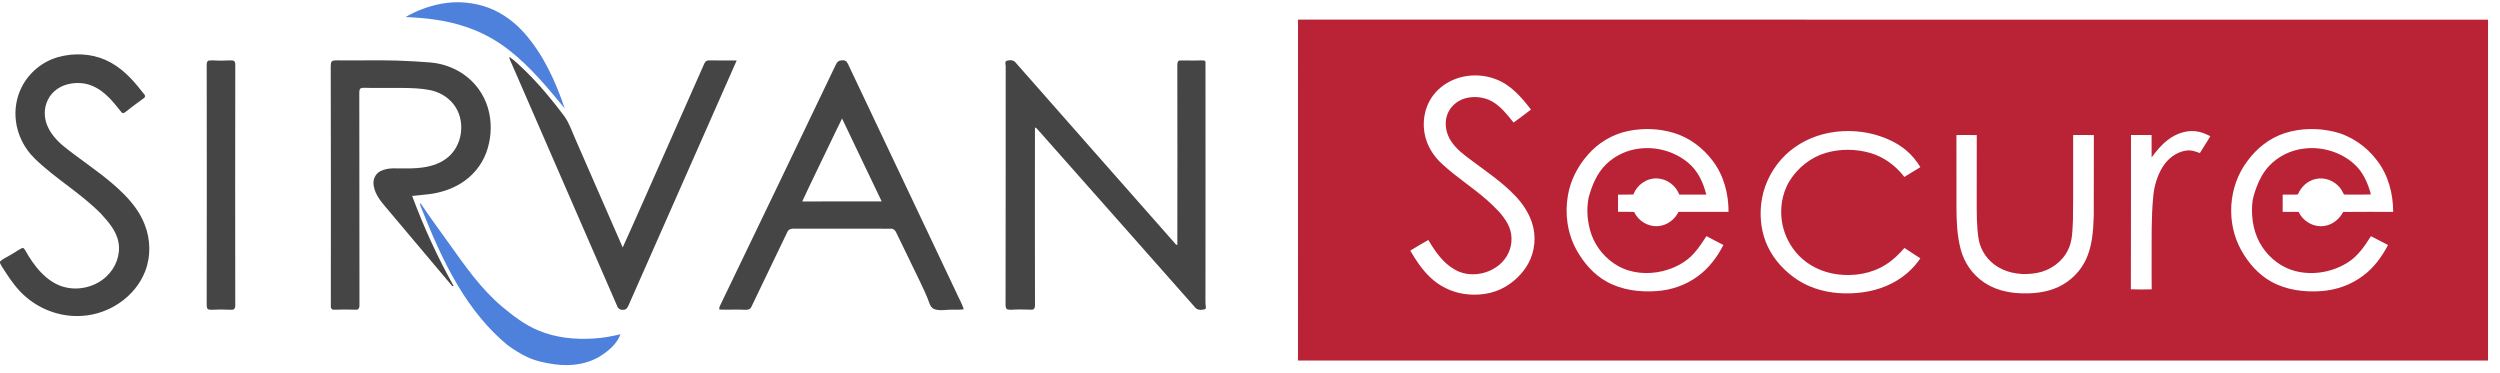
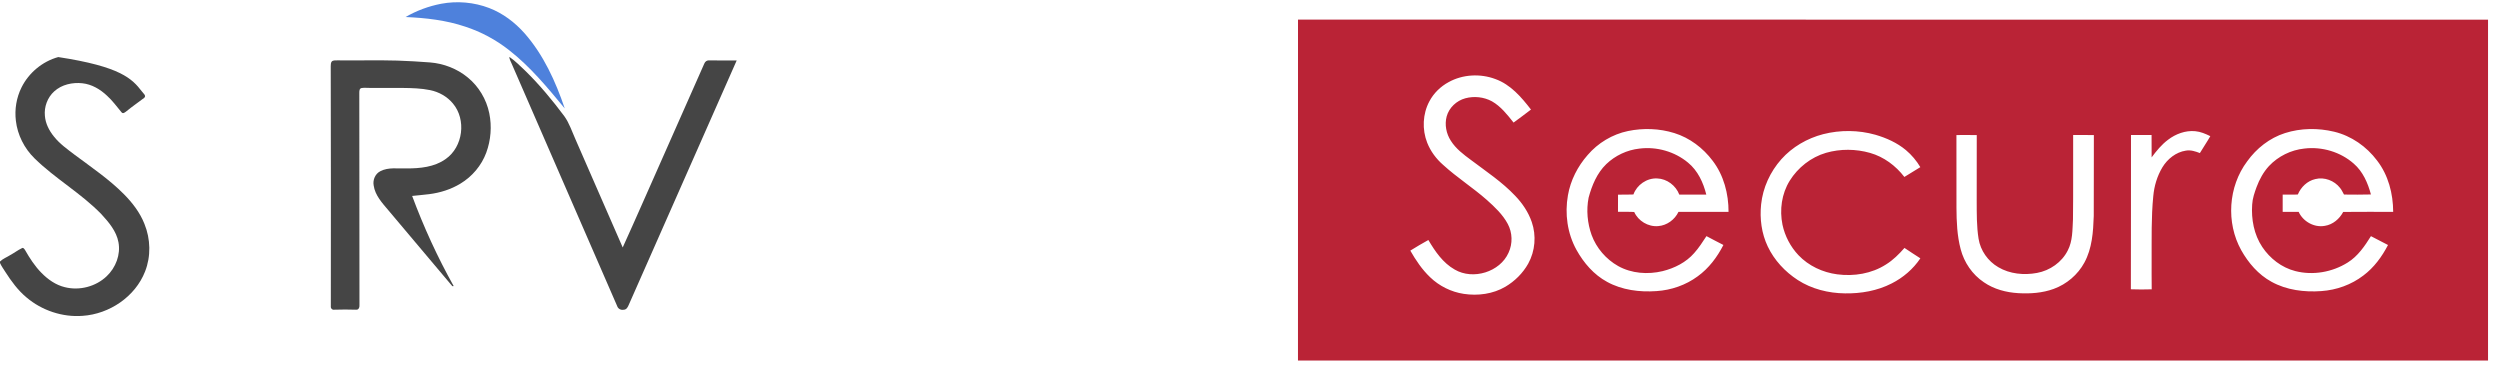
<svg xmlns="http://www.w3.org/2000/svg" width="154" height="23" viewBox="0 0 154 23" fill="none">
  <path d="M27.174 0.232C28.161 0.047 29.199 0.136 30.136 0.495C30.977 0.818 31.708 1.374 32.301 2.037C33.48 3.372 34.224 5.016 34.788 6.679C33.73 5.4 32.664 4.103 31.342 3.075C30.542 2.448 29.632 1.959 28.66 1.642C27.478 1.243 26.227 1.102 24.984 1.049C25.657 0.656 26.406 0.381 27.174 0.232Z" fill="#4E81DC" />
-   <path d="M25.898 12.676C25.874 12.618 25.884 12.556 25.893 12.498C26.459 13.352 27.072 14.175 27.668 15.009C28.646 16.383 29.623 17.789 30.928 18.889C31.614 19.459 32.333 20.016 33.169 20.359C34.231 20.806 35.409 20.924 36.553 20.852C37.119 20.828 37.674 20.715 38.224 20.59C38.005 21.173 37.505 21.603 36.986 21.931C36.169 22.444 35.159 22.573 34.211 22.447C33.621 22.367 33.027 22.25 32.486 21.997C32.054 21.795 31.65 21.538 31.265 21.26C30.046 20.251 29.053 19 28.244 17.655C27.291 16.079 26.576 14.38 25.898 12.676Z" fill="#4E81DC" />
-   <path d="M3.588 3.515C4.542 3.252 5.597 3.29 6.504 3.697C7.429 4.101 8.136 4.848 8.737 5.628C8.813 5.743 9.038 5.892 8.883 6.028C8.523 6.304 8.145 6.559 7.796 6.848C7.712 6.908 7.582 7.037 7.489 6.92C7.198 6.574 6.933 6.203 6.595 5.898C6.179 5.504 5.657 5.192 5.073 5.129C4.465 5.063 3.803 5.206 3.344 5.625C2.922 6.003 2.71 6.585 2.766 7.142C2.803 7.611 3.026 8.046 3.321 8.409C3.678 8.86 4.153 9.196 4.609 9.542C5.644 10.315 6.724 11.043 7.634 11.963C8.16 12.493 8.625 13.099 8.898 13.794C9.277 14.723 9.306 15.794 8.934 16.73C8.332 18.27 6.747 19.345 5.086 19.456C3.843 19.551 2.578 19.123 1.635 18.324C1.105 17.885 0.698 17.325 0.33 16.752C0.216 16.57 0.087 16.396 0 16.199V16.11C0.178 15.933 0.423 15.847 0.632 15.712C0.878 15.58 1.1 15.407 1.351 15.287C1.44 15.229 1.504 15.346 1.545 15.406C1.83 15.906 2.147 16.397 2.555 16.81C2.951 17.213 3.433 17.556 3.994 17.69C4.896 17.919 5.908 17.653 6.574 17.013C7.132 16.484 7.439 15.684 7.298 14.927C7.173 14.242 6.702 13.689 6.24 13.188C4.993 11.902 3.399 11.006 2.122 9.75C1.494 9.134 1.079 8.308 0.978 7.44C0.893 6.741 1.01 6.018 1.326 5.385C1.771 4.488 2.609 3.785 3.588 3.515Z" fill="#454545" />
+   <path d="M3.588 3.515C7.429 4.101 8.136 4.848 8.737 5.628C8.813 5.743 9.038 5.892 8.883 6.028C8.523 6.304 8.145 6.559 7.796 6.848C7.712 6.908 7.582 7.037 7.489 6.92C7.198 6.574 6.933 6.203 6.595 5.898C6.179 5.504 5.657 5.192 5.073 5.129C4.465 5.063 3.803 5.206 3.344 5.625C2.922 6.003 2.71 6.585 2.766 7.142C2.803 7.611 3.026 8.046 3.321 8.409C3.678 8.86 4.153 9.196 4.609 9.542C5.644 10.315 6.724 11.043 7.634 11.963C8.16 12.493 8.625 13.099 8.898 13.794C9.277 14.723 9.306 15.794 8.934 16.73C8.332 18.27 6.747 19.345 5.086 19.456C3.843 19.551 2.578 19.123 1.635 18.324C1.105 17.885 0.698 17.325 0.33 16.752C0.216 16.57 0.087 16.396 0 16.199V16.11C0.178 15.933 0.423 15.847 0.632 15.712C0.878 15.58 1.1 15.407 1.351 15.287C1.44 15.229 1.504 15.346 1.545 15.406C1.83 15.906 2.147 16.397 2.555 16.81C2.951 17.213 3.433 17.556 3.994 17.69C4.896 17.919 5.908 17.653 6.574 17.013C7.132 16.484 7.439 15.684 7.298 14.927C7.173 14.242 6.702 13.689 6.24 13.188C4.993 11.902 3.399 11.006 2.122 9.75C1.494 9.134 1.079 8.308 0.978 7.44C0.893 6.741 1.01 6.018 1.326 5.385C1.771 4.488 2.609 3.785 3.588 3.515Z" fill="#454545" />
  <path d="M31.375 3.503C31.75 3.757 32.065 4.089 32.394 4.397C33.26 5.25 34.036 6.186 34.761 7.157C35.07 7.586 35.229 8.092 35.443 8.568C36.418 10.792 37.382 13.02 38.359 15.243C39.205 13.383 40.019 11.508 40.851 9.641C41.699 7.733 42.54 5.821 43.387 3.912C43.434 3.785 43.563 3.701 43.703 3.719C44.262 3.728 44.821 3.727 45.381 3.723C43.173 8.74 40.946 13.75 38.737 18.766C38.679 18.907 38.596 19.081 38.414 19.08C38.241 19.115 38.068 19.017 38.016 18.85C35.847 13.865 33.679 8.879 31.507 3.895C31.454 3.768 31.377 3.645 31.375 3.503Z" fill="#454545" />
-   <path d="M12.862 3.73C13.118 3.7 13.378 3.744 13.636 3.732C13.877 3.74 14.119 3.702 14.359 3.73C14.469 3.752 14.491 3.876 14.493 3.97C14.484 8.918 14.485 13.867 14.492 18.816C14.496 18.93 14.452 19.082 14.309 19.079C14.017 19.087 13.724 19.055 13.431 19.069C13.241 19.065 13.047 19.104 12.858 19.067C12.728 19.027 12.736 18.868 12.732 18.759C12.74 13.832 12.743 8.905 12.733 3.978C12.734 3.884 12.751 3.757 12.862 3.73Z" fill="#454545" />
  <path d="M20.442 3.782C20.537 3.701 20.675 3.725 20.791 3.718C22.018 3.736 23.244 3.695 24.471 3.732C25.146 3.758 25.821 3.79 26.494 3.846C27.334 3.914 28.154 4.231 28.802 4.763C29.49 5.32 29.963 6.118 30.139 6.975C30.305 7.78 30.238 8.631 29.954 9.403C29.662 10.194 29.087 10.876 28.358 11.314C27.777 11.667 27.113 11.875 26.438 11.96C26.089 12.009 25.737 12.027 25.388 12.07C26.099 13.981 26.95 15.841 27.947 17.623C27.926 17.625 27.884 17.627 27.864 17.629C26.55 16.079 25.246 14.522 23.937 12.969C23.55 12.509 23.104 12.038 23.018 11.422C22.955 11.08 23.113 10.703 23.435 10.543C23.929 10.286 24.506 10.396 25.041 10.375C25.869 10.377 26.755 10.295 27.446 9.801C28.53 9.052 28.739 7.366 27.896 6.37C27.544 5.946 27.035 5.661 26.493 5.551C25.947 5.44 25.388 5.424 24.833 5.418C24.142 5.415 23.452 5.421 22.761 5.415C22.595 5.417 22.427 5.395 22.263 5.425C22.136 5.457 22.135 5.605 22.133 5.708C22.136 10.059 22.141 14.412 22.143 18.763C22.157 18.899 22.113 19.096 21.933 19.078C21.484 19.065 21.035 19.061 20.586 19.078C20.458 19.098 20.363 18.986 20.379 18.867C20.388 13.938 20.383 9.009 20.373 4.081C20.378 3.98 20.37 3.865 20.442 3.782Z" fill="#454545" />
-   <path d="M51.712 3.743C51.858 3.699 52.058 3.685 52.162 3.818C52.243 3.934 52.293 4.067 52.355 4.192C54.543 8.809 56.731 13.426 58.92 18.043C59.062 18.382 59.269 18.698 59.365 19.053C59.038 19.105 58.705 19.058 58.376 19.084C58.1 19.103 57.809 19.14 57.545 19.037C57.383 18.974 57.298 18.814 57.245 18.662C57.099 18.228 56.889 17.82 56.699 17.404C56.217 16.386 55.712 15.378 55.225 14.363C55.169 14.208 55.038 14.067 54.857 14.088C52.87 14.093 50.882 14.092 48.895 14.086C48.733 14.068 48.561 14.138 48.499 14.293C47.756 15.826 47.029 17.368 46.285 18.901C46.22 19.055 46.043 19.101 45.888 19.082C45.364 19.051 44.838 19.094 44.314 19.069C44.301 18.989 44.313 18.91 44.35 18.838C46.706 13.946 49.065 9.055 51.404 4.155C51.483 4.005 51.535 3.807 51.712 3.743ZM51.112 8.865C50.55 10.048 49.964 11.221 49.418 12.411C51.049 12.401 52.68 12.409 54.312 12.406C53.5 10.704 52.678 9.005 51.871 7.3C51.609 7.818 51.367 8.344 51.112 8.865Z" fill="#454545" />
-   <path d="M61.984 3.753C62.161 3.692 62.39 3.677 62.532 3.821C65.791 7.531 69.066 11.229 72.329 14.936C72.388 14.991 72.426 15.096 72.524 15.085C72.531 11.399 72.527 7.713 72.523 4.027C72.518 3.91 72.532 3.732 72.686 3.723C73.12 3.72 73.553 3.738 73.986 3.721C74.077 3.728 74.229 3.694 74.258 3.814C74.265 8.49 74.257 13.167 74.257 17.844C74.264 18.217 74.237 18.592 74.281 18.963C74.279 19.059 74.159 19.063 74.089 19.075C73.93 19.105 73.744 19.086 73.635 18.956C70.418 15.305 67.182 11.67 63.96 8.022C63.9 7.958 63.847 7.874 63.753 7.856C63.745 11.509 63.752 15.162 63.755 18.815C63.759 18.93 63.711 19.082 63.567 19.076C63.238 19.081 62.908 19.051 62.58 19.067C62.408 19.066 62.232 19.102 62.064 19.061C61.942 19.017 61.946 18.865 61.942 18.759C61.944 13.881 61.956 9.003 61.951 4.125C61.966 4.004 61.876 3.845 61.984 3.753Z" fill="#454545" />
  <path d="M79.957 1.209C104.392 1.211 128.828 1.21 153.263 1.21V22.209H79.955C79.957 16.689 79.954 6.728 79.957 1.209ZM89.239 5.057C88.737 5.327 88.315 5.741 88.051 6.24C87.633 7.018 87.594 7.976 87.916 8.793C88.124 9.32 88.471 9.787 88.9 10.16C89.749 10.936 90.728 11.556 91.589 12.316C92.076 12.751 92.566 13.211 92.876 13.79C93.17 14.334 93.188 15.007 92.927 15.567C92.4 16.754 90.743 17.265 89.614 16.607C88.882 16.195 88.401 15.484 87.987 14.784C87.609 14.989 87.242 15.214 86.875 15.438C87.213 16.028 87.596 16.601 88.093 17.075C88.654 17.617 89.388 17.984 90.167 18.102C91.037 18.235 91.964 18.112 92.728 17.665C93.311 17.322 93.807 16.829 94.136 16.243C94.568 15.466 94.647 14.509 94.355 13.672C94.147 13.07 93.784 12.529 93.342 12.068C92.537 11.214 91.548 10.561 90.613 9.856C90.152 9.516 89.683 9.163 89.374 8.674C89.087 8.234 88.979 7.675 89.116 7.167C89.263 6.631 89.722 6.202 90.262 6.055C90.806 5.908 91.409 5.972 91.903 6.241C92.454 6.555 92.85 7.065 93.236 7.551C93.595 7.287 93.955 7.022 94.308 6.749C93.721 5.989 93.056 5.209 92.116 4.87C91.191 4.521 90.106 4.578 89.239 5.057ZM100.282 8.072C99.316 8.274 98.433 8.809 97.798 9.551C97.181 10.252 96.744 11.111 96.585 12.028C96.383 13.166 96.547 14.376 97.112 15.395C97.556 16.193 98.179 16.922 98.999 17.364C99.917 17.869 101 18.005 102.037 17.932C102.948 17.873 103.844 17.564 104.576 17.023C105.265 16.527 105.781 15.834 106.162 15.09C105.814 14.908 105.462 14.734 105.118 14.545C104.881 14.905 104.649 15.27 104.359 15.592C103.862 16.162 103.153 16.518 102.421 16.701C101.511 16.921 100.505 16.849 99.681 16.39C98.93 15.969 98.339 15.278 98.044 14.479C97.783 13.746 97.708 12.941 97.858 12.177C98.06 11.424 98.372 10.666 98.946 10.11C99.497 9.581 100.227 9.236 100.994 9.153C102.054 9.02 103.164 9.337 103.98 10.016C104.587 10.512 104.924 11.248 105.108 11.988C104.554 11.988 103.998 11.99 103.444 11.987C103.236 11.435 102.69 11.014 102.086 10.992C101.445 10.957 100.829 11.39 100.619 11.98C100.303 11.998 99.986 11.982 99.67 11.99C99.671 12.342 99.674 12.694 99.668 13.046C100.001 13.058 100.335 13.037 100.668 13.059C100.914 13.61 101.527 13.982 102.141 13.928C102.681 13.89 103.166 13.531 103.394 13.053C104.422 13.047 105.45 13.05 106.478 13.052C106.482 11.94 106.186 10.8 105.499 9.902C104.91 9.117 104.087 8.491 103.136 8.196C102.218 7.91 101.222 7.878 100.282 8.072ZM140.755 8.198C139.807 8.5 138.997 9.143 138.426 9.939C137.258 11.495 137.116 13.717 138.059 15.411C138.5 16.197 139.114 16.914 139.92 17.355C140.848 17.87 141.947 18.008 142.997 17.931C143.931 17.867 144.845 17.538 145.584 16.971C146.24 16.481 146.729 15.809 147.101 15.092C146.752 14.907 146.399 14.73 146.05 14.547C145.666 15.159 145.245 15.785 144.614 16.174C143.67 16.766 142.476 16.978 141.389 16.698C140.549 16.483 139.827 15.921 139.355 15.213C138.844 14.447 138.671 13.502 138.734 12.598C138.755 12.225 138.878 11.87 139.005 11.523C139.18 11.053 139.425 10.602 139.768 10.229C140.334 9.627 141.125 9.235 141.955 9.15C143.038 9.021 144.175 9.36 144.989 10.078C145.556 10.569 145.861 11.275 146.049 11.979C145.497 11.996 144.943 11.989 144.391 11.984C144.307 11.847 144.251 11.694 144.144 11.572C143.797 11.127 143.182 10.889 142.623 11.031C142.128 11.144 141.736 11.526 141.547 11.98C141.236 12 140.924 11.983 140.613 11.988C140.612 12.342 140.611 12.696 140.613 13.051C140.941 13.05 141.269 13.048 141.598 13.052C141.867 13.643 142.552 14.034 143.209 13.912C143.705 13.835 144.113 13.484 144.341 13.055C145.367 13.042 146.394 13.053 147.42 13.05C147.416 11.934 147.124 10.789 146.428 9.89C145.782 9.028 144.845 8.368 143.781 8.113C142.791 7.876 141.728 7.888 140.755 8.198ZM112.306 8.265C111.321 8.521 110.405 9.053 109.731 9.808C109.042 10.582 108.592 11.565 108.485 12.59C108.393 13.468 108.51 14.379 108.893 15.183C109.293 16.025 109.953 16.736 110.739 17.247C111.597 17.803 112.63 18.061 113.652 18.072C114.639 18.088 115.643 17.913 116.523 17.462C117.234 17.105 117.854 16.57 118.294 15.913C117.968 15.697 117.635 15.495 117.315 15.272C116.978 15.658 116.611 16.025 116.17 16.296C115.294 16.858 114.203 17.034 113.176 16.899C112.275 16.782 111.405 16.374 110.783 15.717C110.291 15.195 109.95 14.539 109.801 13.844C109.614 12.928 109.748 11.936 110.247 11.132C110.751 10.323 111.554 9.686 112.483 9.414C113.363 9.161 114.32 9.169 115.199 9.42C116.048 9.662 116.78 10.211 117.309 10.9C117.634 10.694 117.964 10.497 118.293 10.296C118.058 9.903 117.76 9.546 117.407 9.249C116.865 8.795 116.204 8.499 115.525 8.301C114.482 8.006 113.357 7.997 112.306 8.265ZM133.555 8.607C133.152 8.906 132.835 9.297 132.54 9.694C132.539 9.235 132.543 8.775 132.537 8.315C132.114 8.318 131.691 8.317 131.269 8.316C131.26 11.484 131.275 14.652 131.261 17.82C131.689 17.838 132.117 17.834 132.545 17.822C132.534 17.218 132.543 16.613 132.54 16.009C132.547 14.7 132.512 13.387 132.642 12.082C132.698 11.46 132.88 10.846 133.204 10.307C133.515 9.794 134.036 9.371 134.648 9.279C134.945 9.225 135.238 9.324 135.513 9.429C135.721 9.078 135.955 8.742 136.155 8.388C135.86 8.242 135.551 8.109 135.22 8.081C134.62 8.027 134.024 8.249 133.555 8.607ZM120.516 8.319C120.519 9.811 120.516 11.304 120.518 12.797C120.523 13.652 120.556 14.518 120.777 15.35C120.989 16.166 121.495 16.911 122.206 17.387C122.827 17.817 123.584 18.016 124.335 18.059C125.066 18.101 125.815 18.049 126.506 17.797C127.306 17.506 127.992 16.922 128.395 16.181C128.875 15.305 128.942 14.283 128.975 13.307C128.986 11.645 128.973 9.983 128.982 8.321C128.557 8.312 128.131 8.319 127.706 8.316C127.698 10.05 127.718 11.784 127.695 13.517C127.658 14.161 127.681 14.844 127.372 15.433C127.009 16.154 126.277 16.667 125.477 16.813C124.677 16.961 123.803 16.879 123.096 16.459C122.454 16.088 121.996 15.431 121.88 14.707C121.758 13.941 121.768 13.161 121.765 12.387C121.767 11.031 121.762 9.676 121.768 8.321C121.351 8.313 120.934 8.317 120.516 8.319Z" fill="#BA2336" />
</svg>